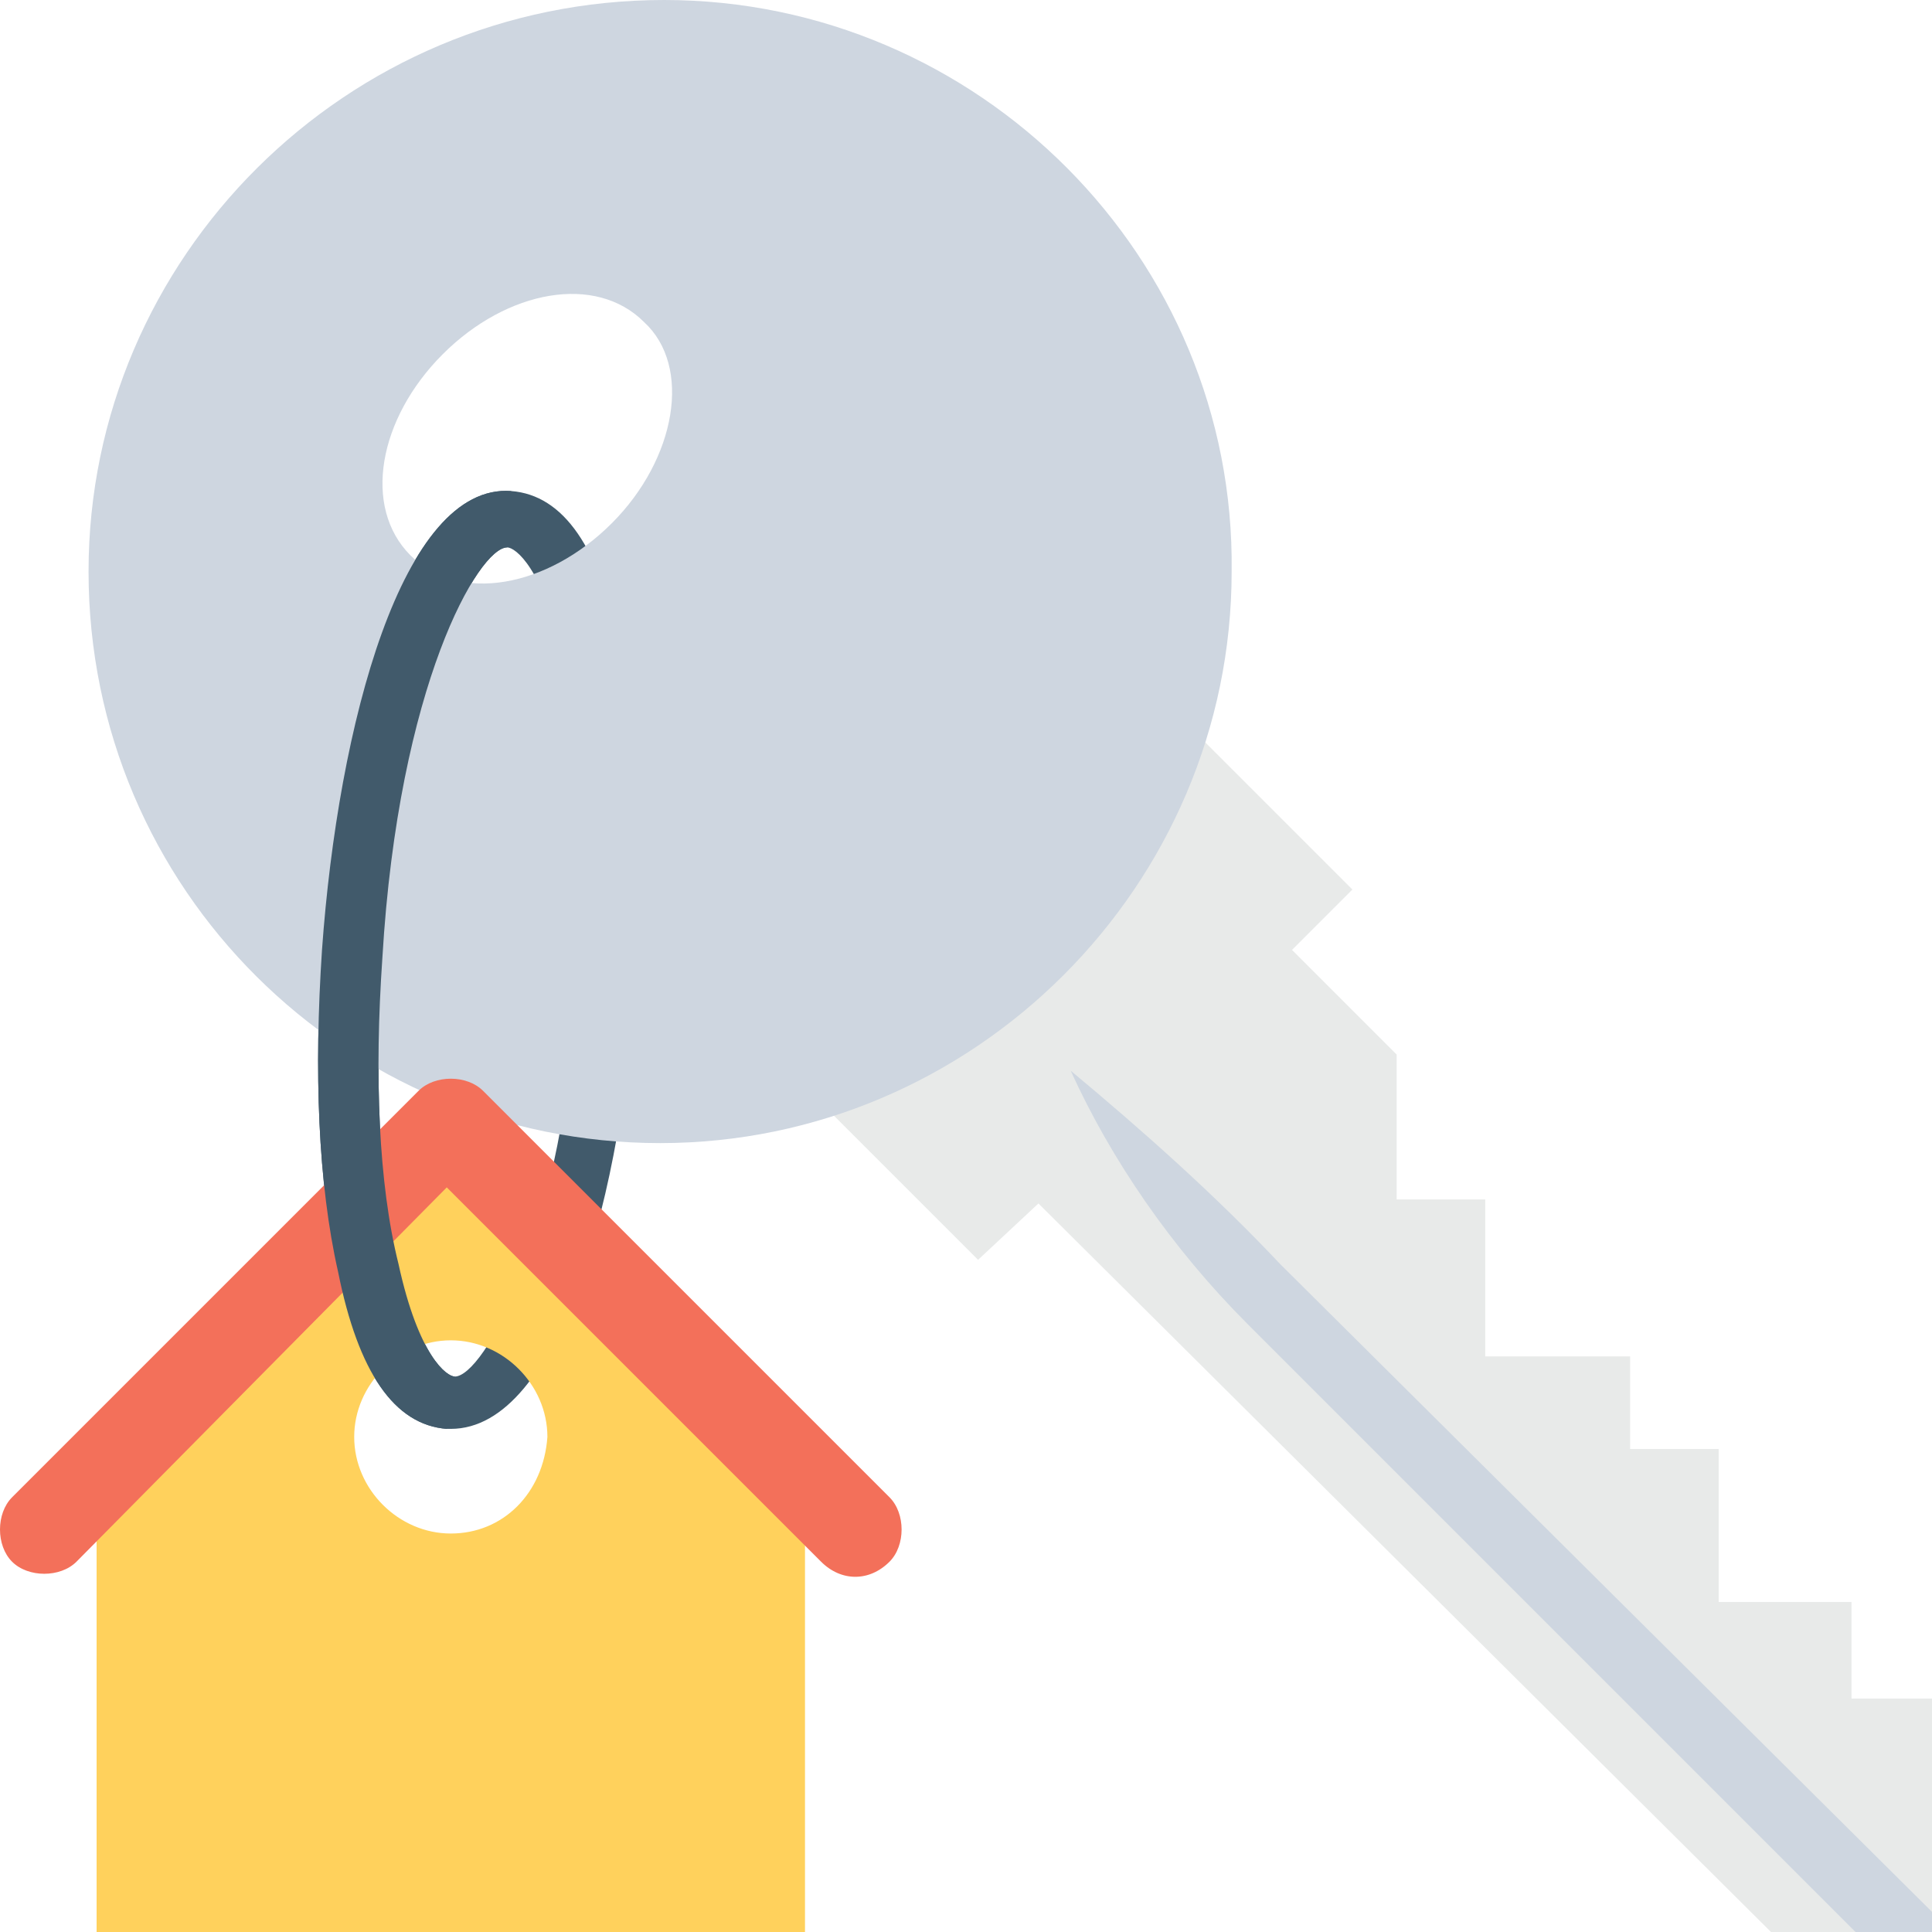
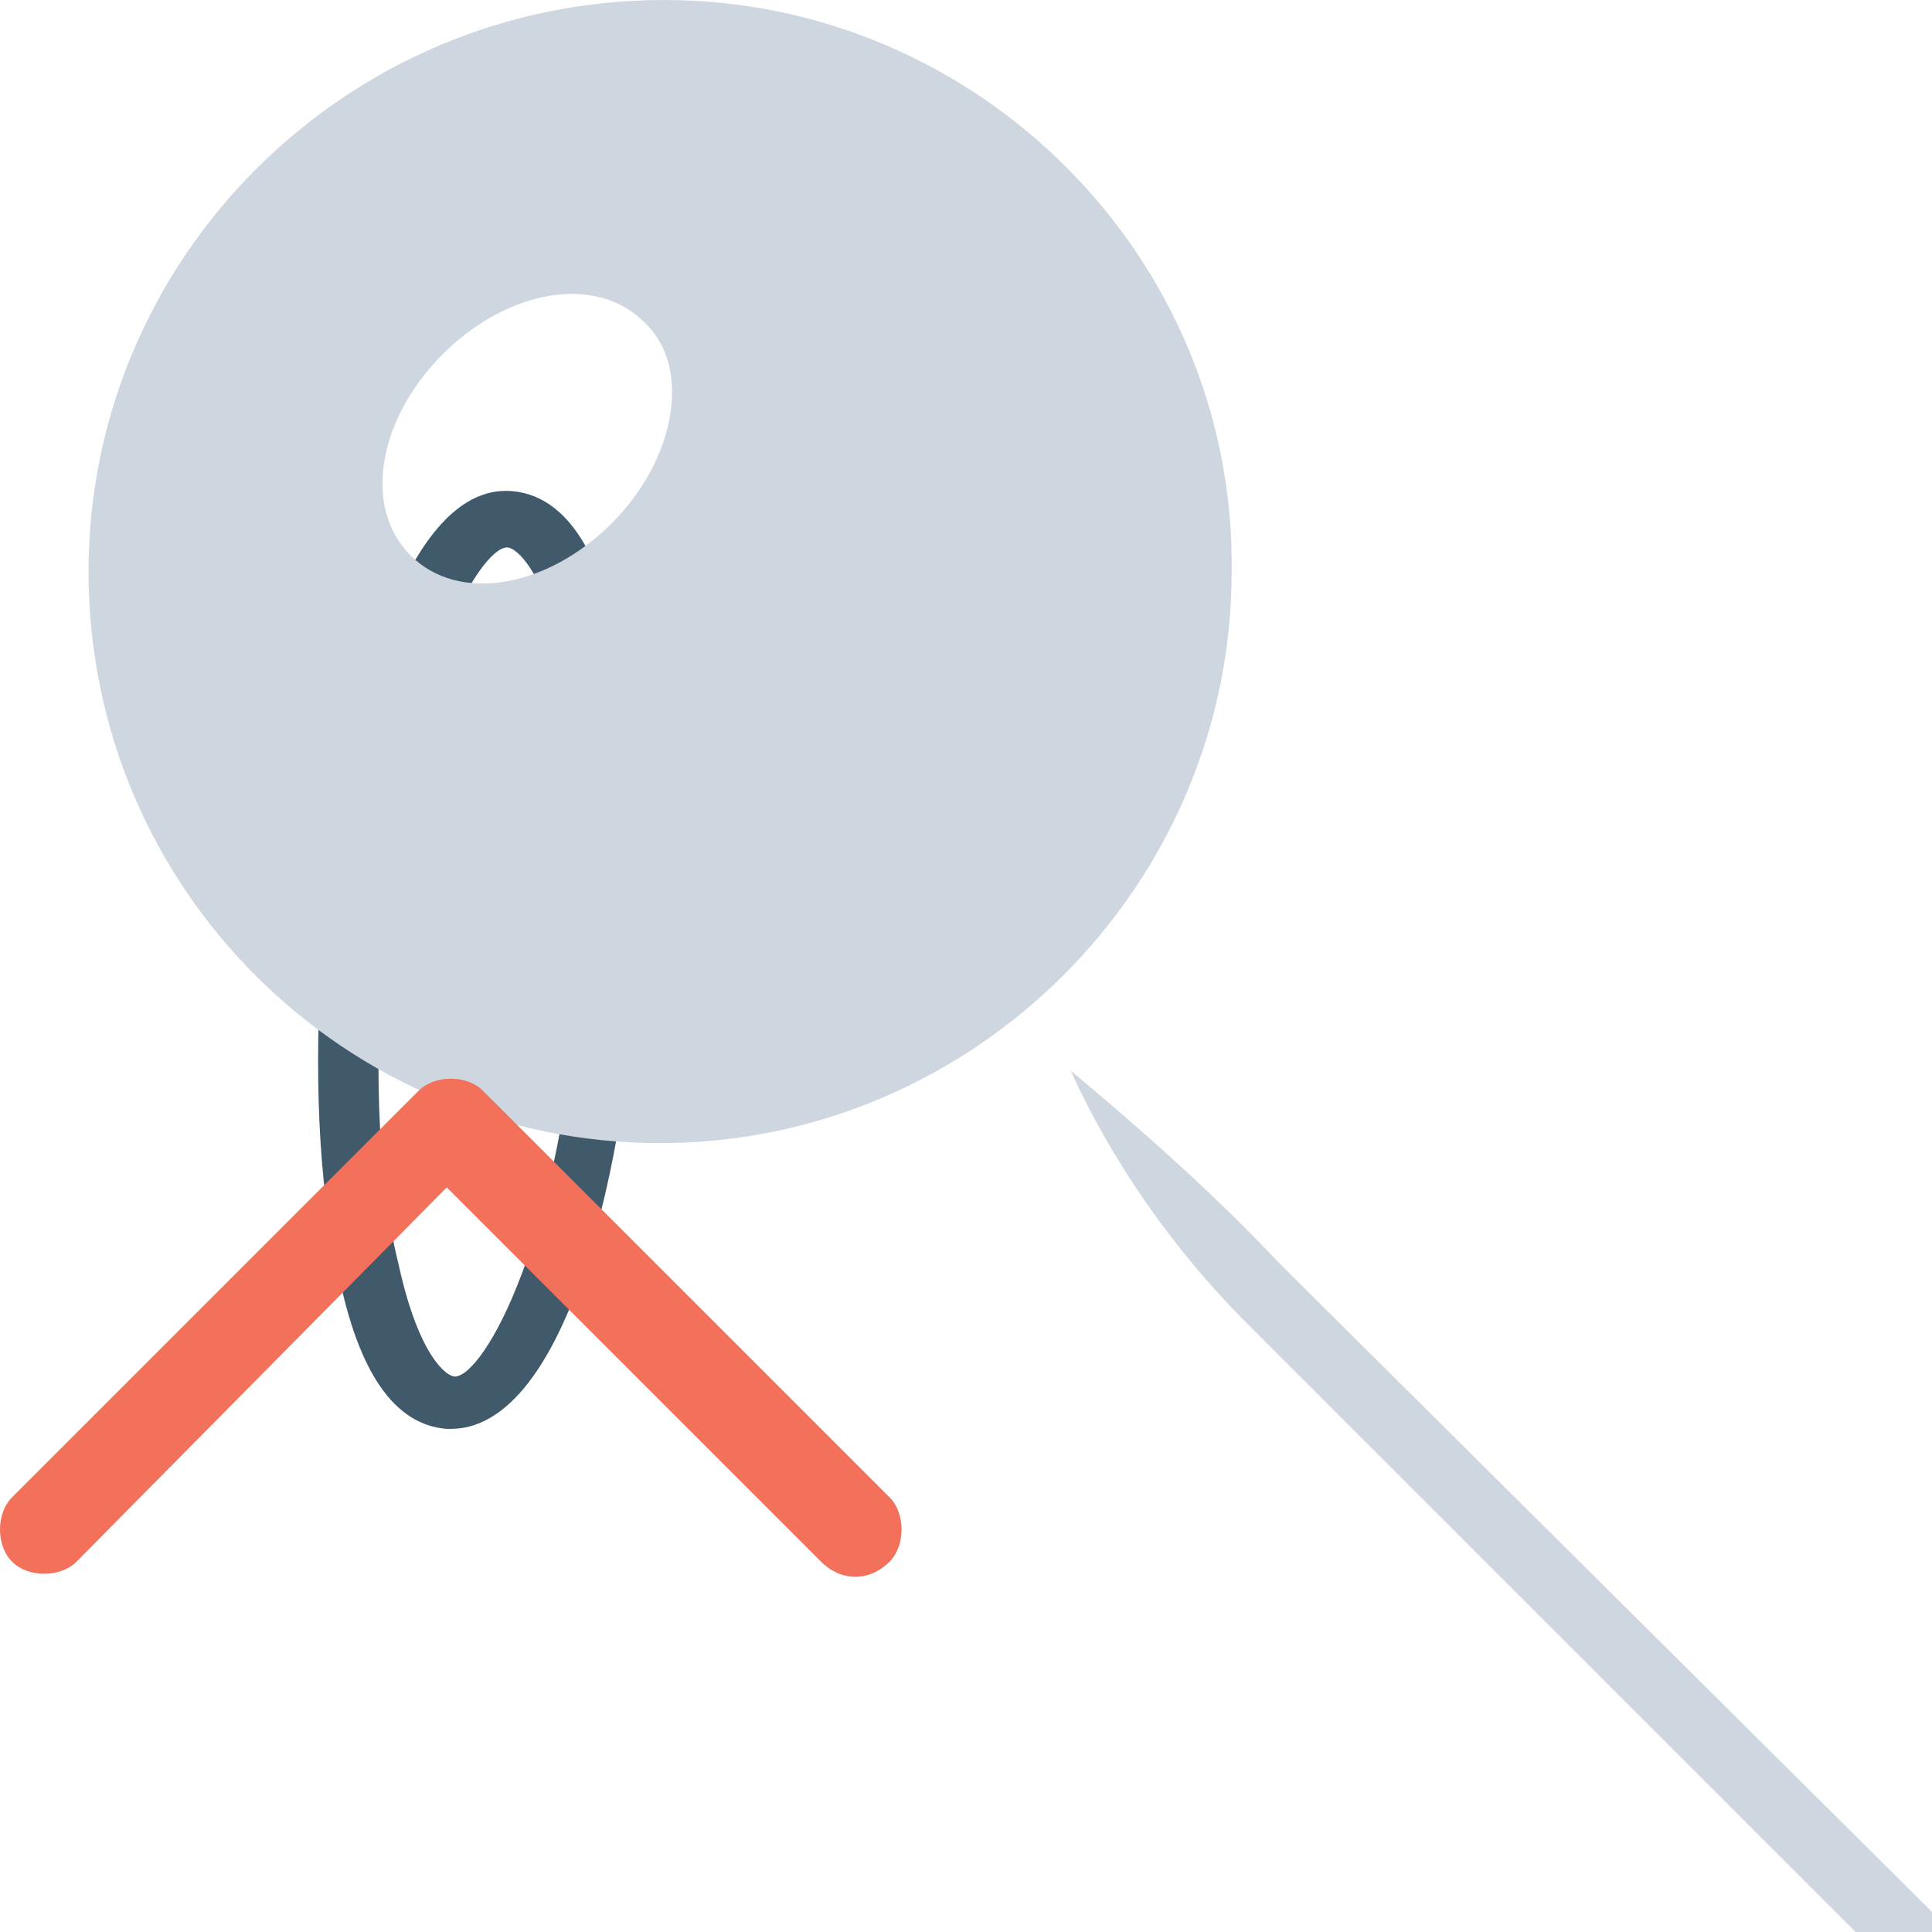
<svg xmlns="http://www.w3.org/2000/svg" version="1.1" width="512" height="512" x="0" y="0" viewBox="0 0 512 512" style="enable-background:new 0 0 512 512" xml:space="preserve" class="">
  <g>
    <path style="" d="M119.467,378.667H118.4c-13.867-1.067-23.467-14.933-28.8-41.6 c-5.333-23.467-6.4-53.333-4.267-85.333C89.6,192,106.667,128,135.467,130.133c13.867,1.067,23.467,14.933,28.8,41.6 c5.333,23.467,6.4,53.333,4.267,85.333C165.333,315.733,148.267,378.667,119.467,378.667z M134.4,145.067 c-7.467,0-28.8,36.267-33.067,108.8C99.2,284.8,100.267,313.6,105.6,334.933c5.333,24.533,12.8,29.867,14.933,29.867l0,0 c7.467,0,28.8-36.267,33.067-108.8c2.133-30.933,1.067-59.733-4.267-81.067C144,150.4,136.533,145.067,134.4,145.067L134.4,145.067z " fill="#415a6b" data-original="#415a6b" class="" />
-     <polygon style="" points="469.333,512 275.2,318.933 259.2,333.867 195.2,269.867 293.333,170.667 358.4,235.733 342.4,251.733 370.133,279.467 370.133,317.867 393.6,317.867 393.6,359.467 432,359.467 432,384 455.467,384 455.467,424.533 490.667,424.533 490.667,450.133 512,450.133 512,512 " fill="#e8eae9" data-original="#e8eae9" class="" />
    <g>
      <path style="" d="M330.667,350.933c-20.267-20.267-36.267-43.733-46.933-67.2c19.2,16,38.4,33.067,55.467,51.2 L512,506.667V512h-20.267L330.667,350.933z" fill="#ced6e0" data-original="#ced6e0" class="" />
      <path style="" d="M176,0C91.733,0,23.467,68.267,23.467,151.467c0,84.267,68.267,151.467,151.467,151.467 S326.4,234.667,326.4,151.467C327.467,68.267,259.2,0,176,0z M162.133,138.667C145.067,155.733,121.6,160,108.8,147.2 c-12.8-12.8-8.533-36.267,8.533-53.333s40.533-21.333,53.333-8.533C183.467,97.067,179.2,121.6,162.133,138.667z" fill="#ced6e0" data-original="#ced6e0" class="" />
    </g>
-     <path style="" d="M119.467,309.333L25.6,403.2V512h187.733V403.2C195.2,385.067,137.6,327.467,119.467,309.333z M119.467,406.4c-13.867,0-25.6-11.733-25.6-25.6c0-13.867,11.733-25.6,25.6-25.6c13.867,0,25.6,11.733,25.6,25.6 C144,395.733,133.333,406.4,119.467,406.4z" fill="#ffd15c" data-original="#ffd15c" class="" />
    <path style="" d="M217.6,413.867l-99.2-99.2l-98.133,99.2c-4.267,4.267-12.8,4.267-17.067,0l0,0 c-4.267-4.267-4.267-12.8,0-17.067l107.733-107.733c4.267-4.267,12.8-4.267,17.067,0L235.733,396.8c4.267,4.267,4.267,12.8,0,17.067 l0,0C230.4,419.2,222.933,419.2,217.6,413.867z" fill="#f3705a" data-original="#f3705a" class="" />
-     <path style="" d="M118.4,378.667c-13.867-1.067-23.467-14.933-28.8-41.6c-5.333-23.467-6.4-53.333-4.267-85.333 C89.6,192,106.667,128,135.467,130.133l-1.067,14.933l0,0c-7.467,0-28.8,36.267-33.067,108.8 C99.2,284.8,100.267,313.6,105.6,334.933c5.333,24.533,12.8,29.867,14.933,29.867L118.4,378.667z" fill="#415a6b" data-original="#415a6b" class="" />
    <g> </g>
    <g> </g>
    <g> </g>
    <g> </g>
    <g> </g>
    <g> </g>
    <g> </g>
    <g> </g>
    <g> </g>
    <g> </g>
    <g> </g>
    <g> </g>
    <g> </g>
    <g> </g>
    <g> </g>
  </g>
</svg>